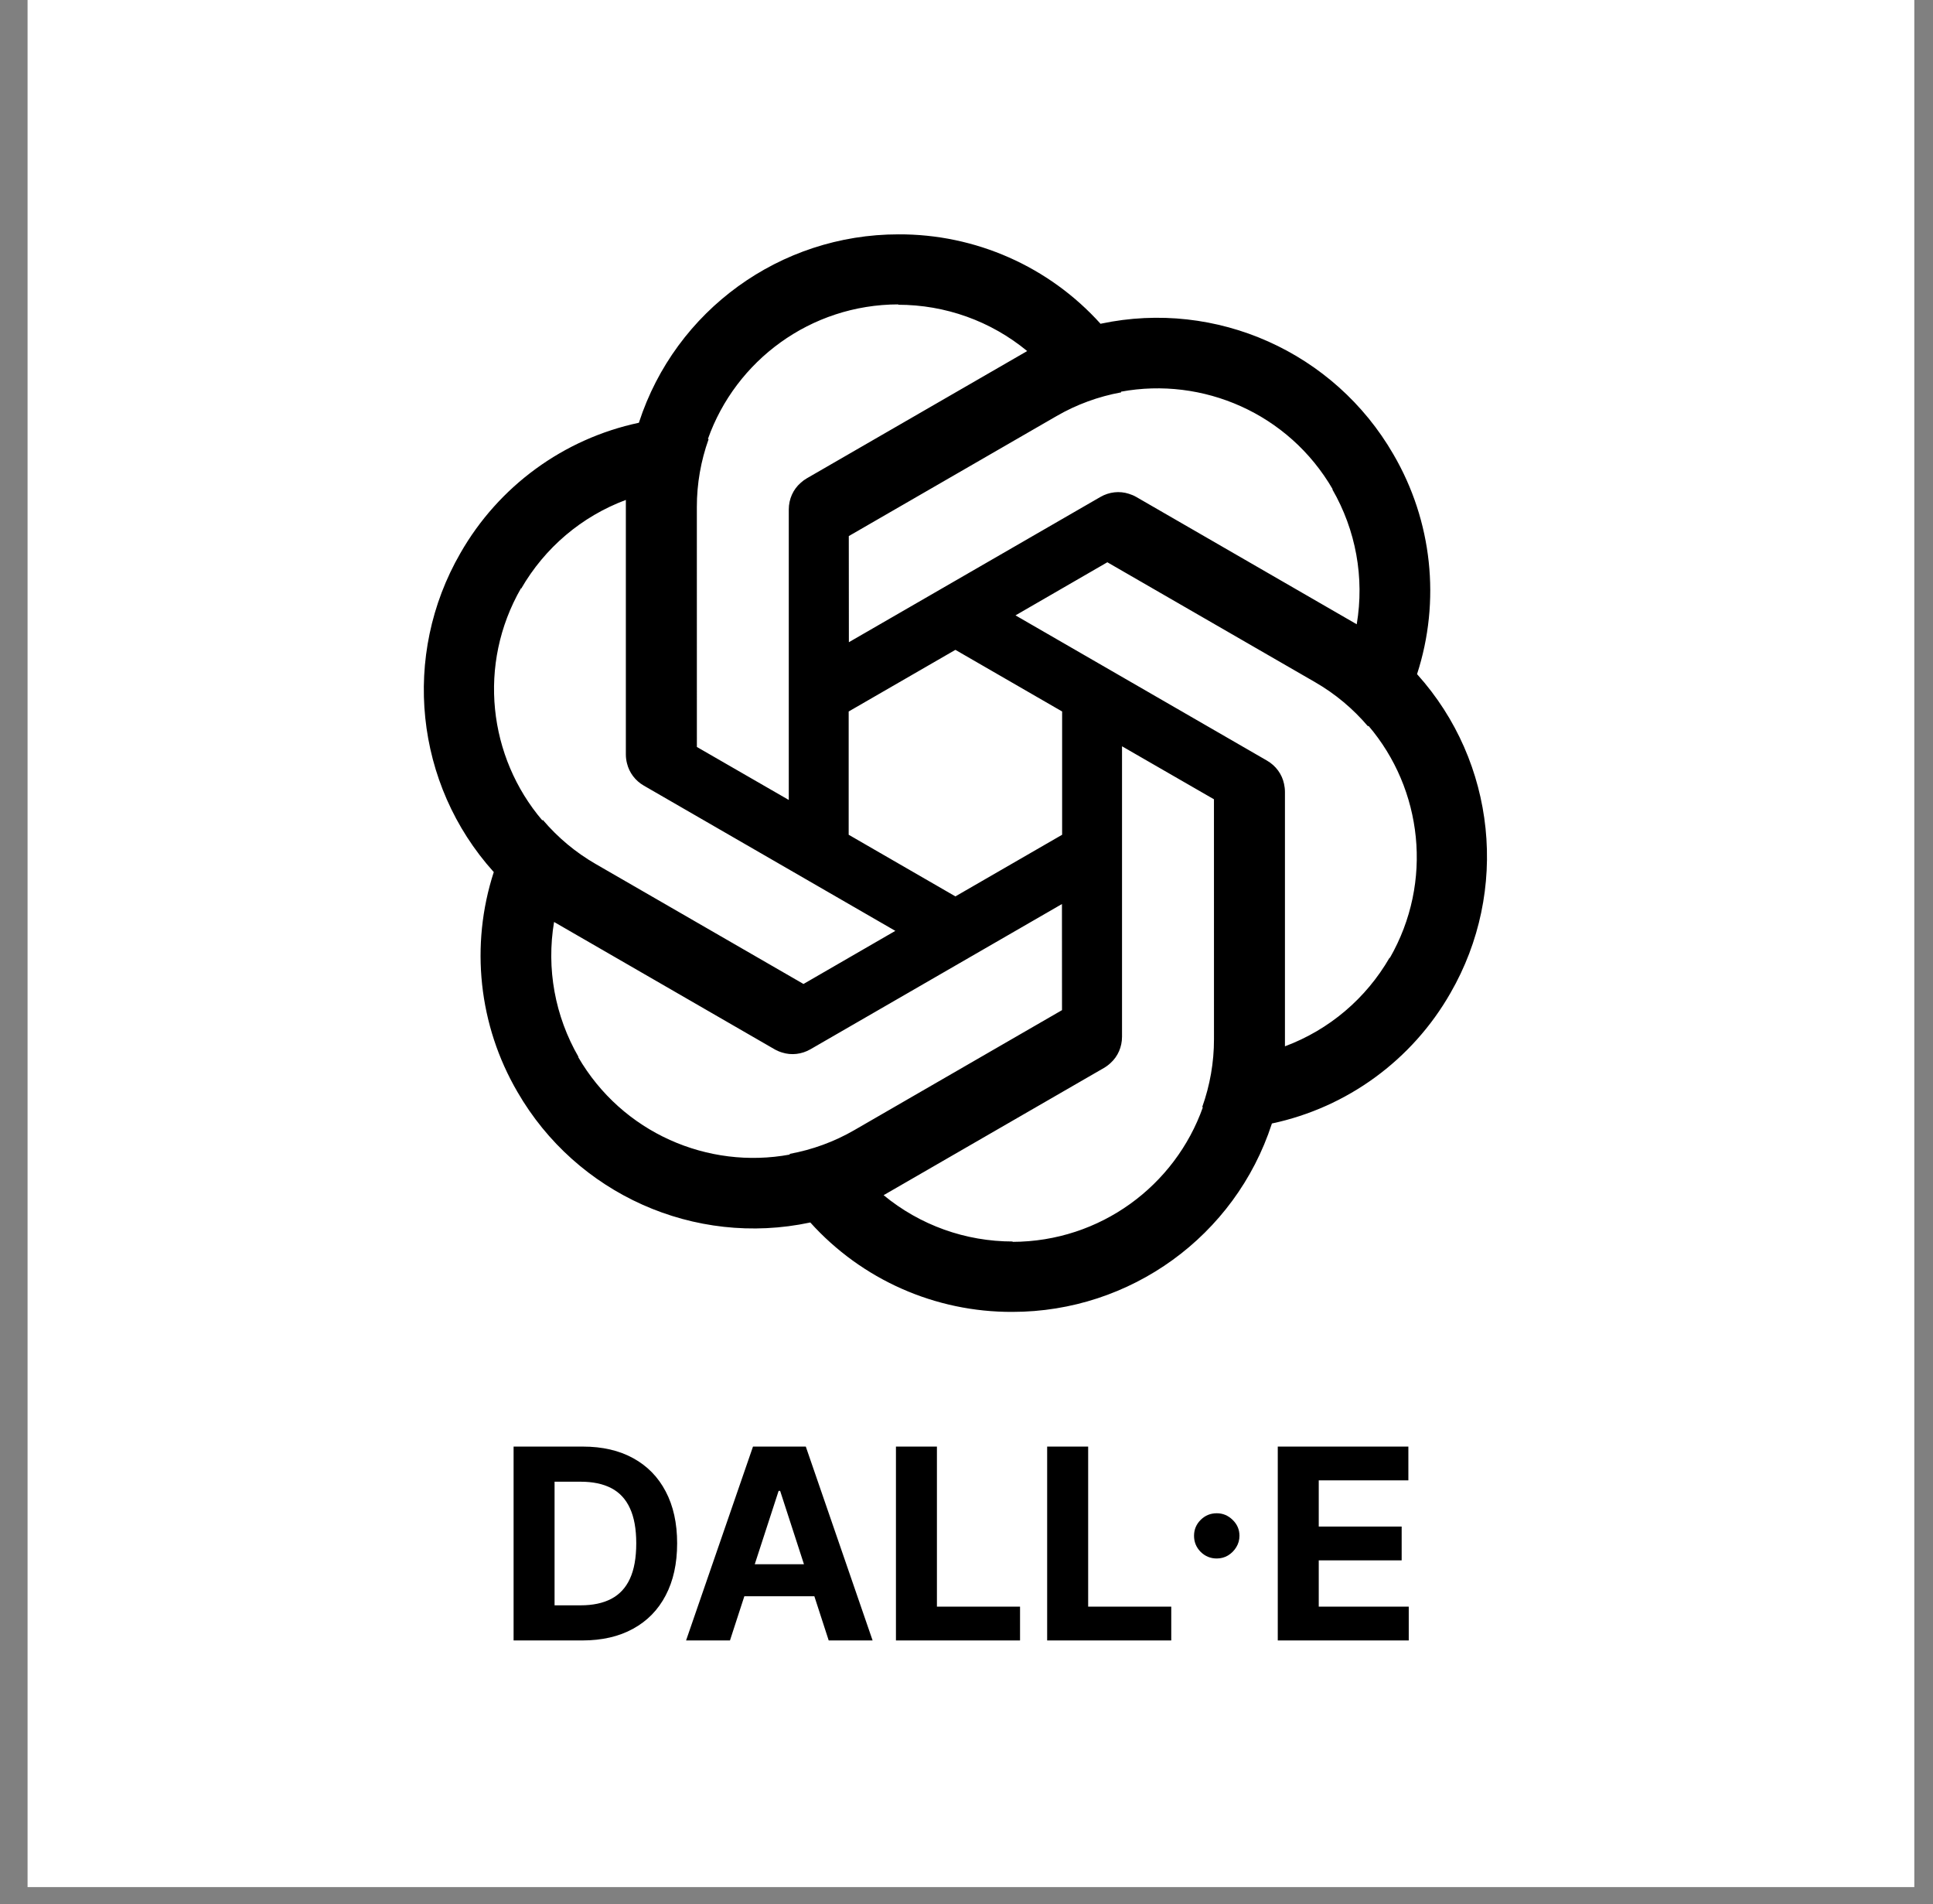
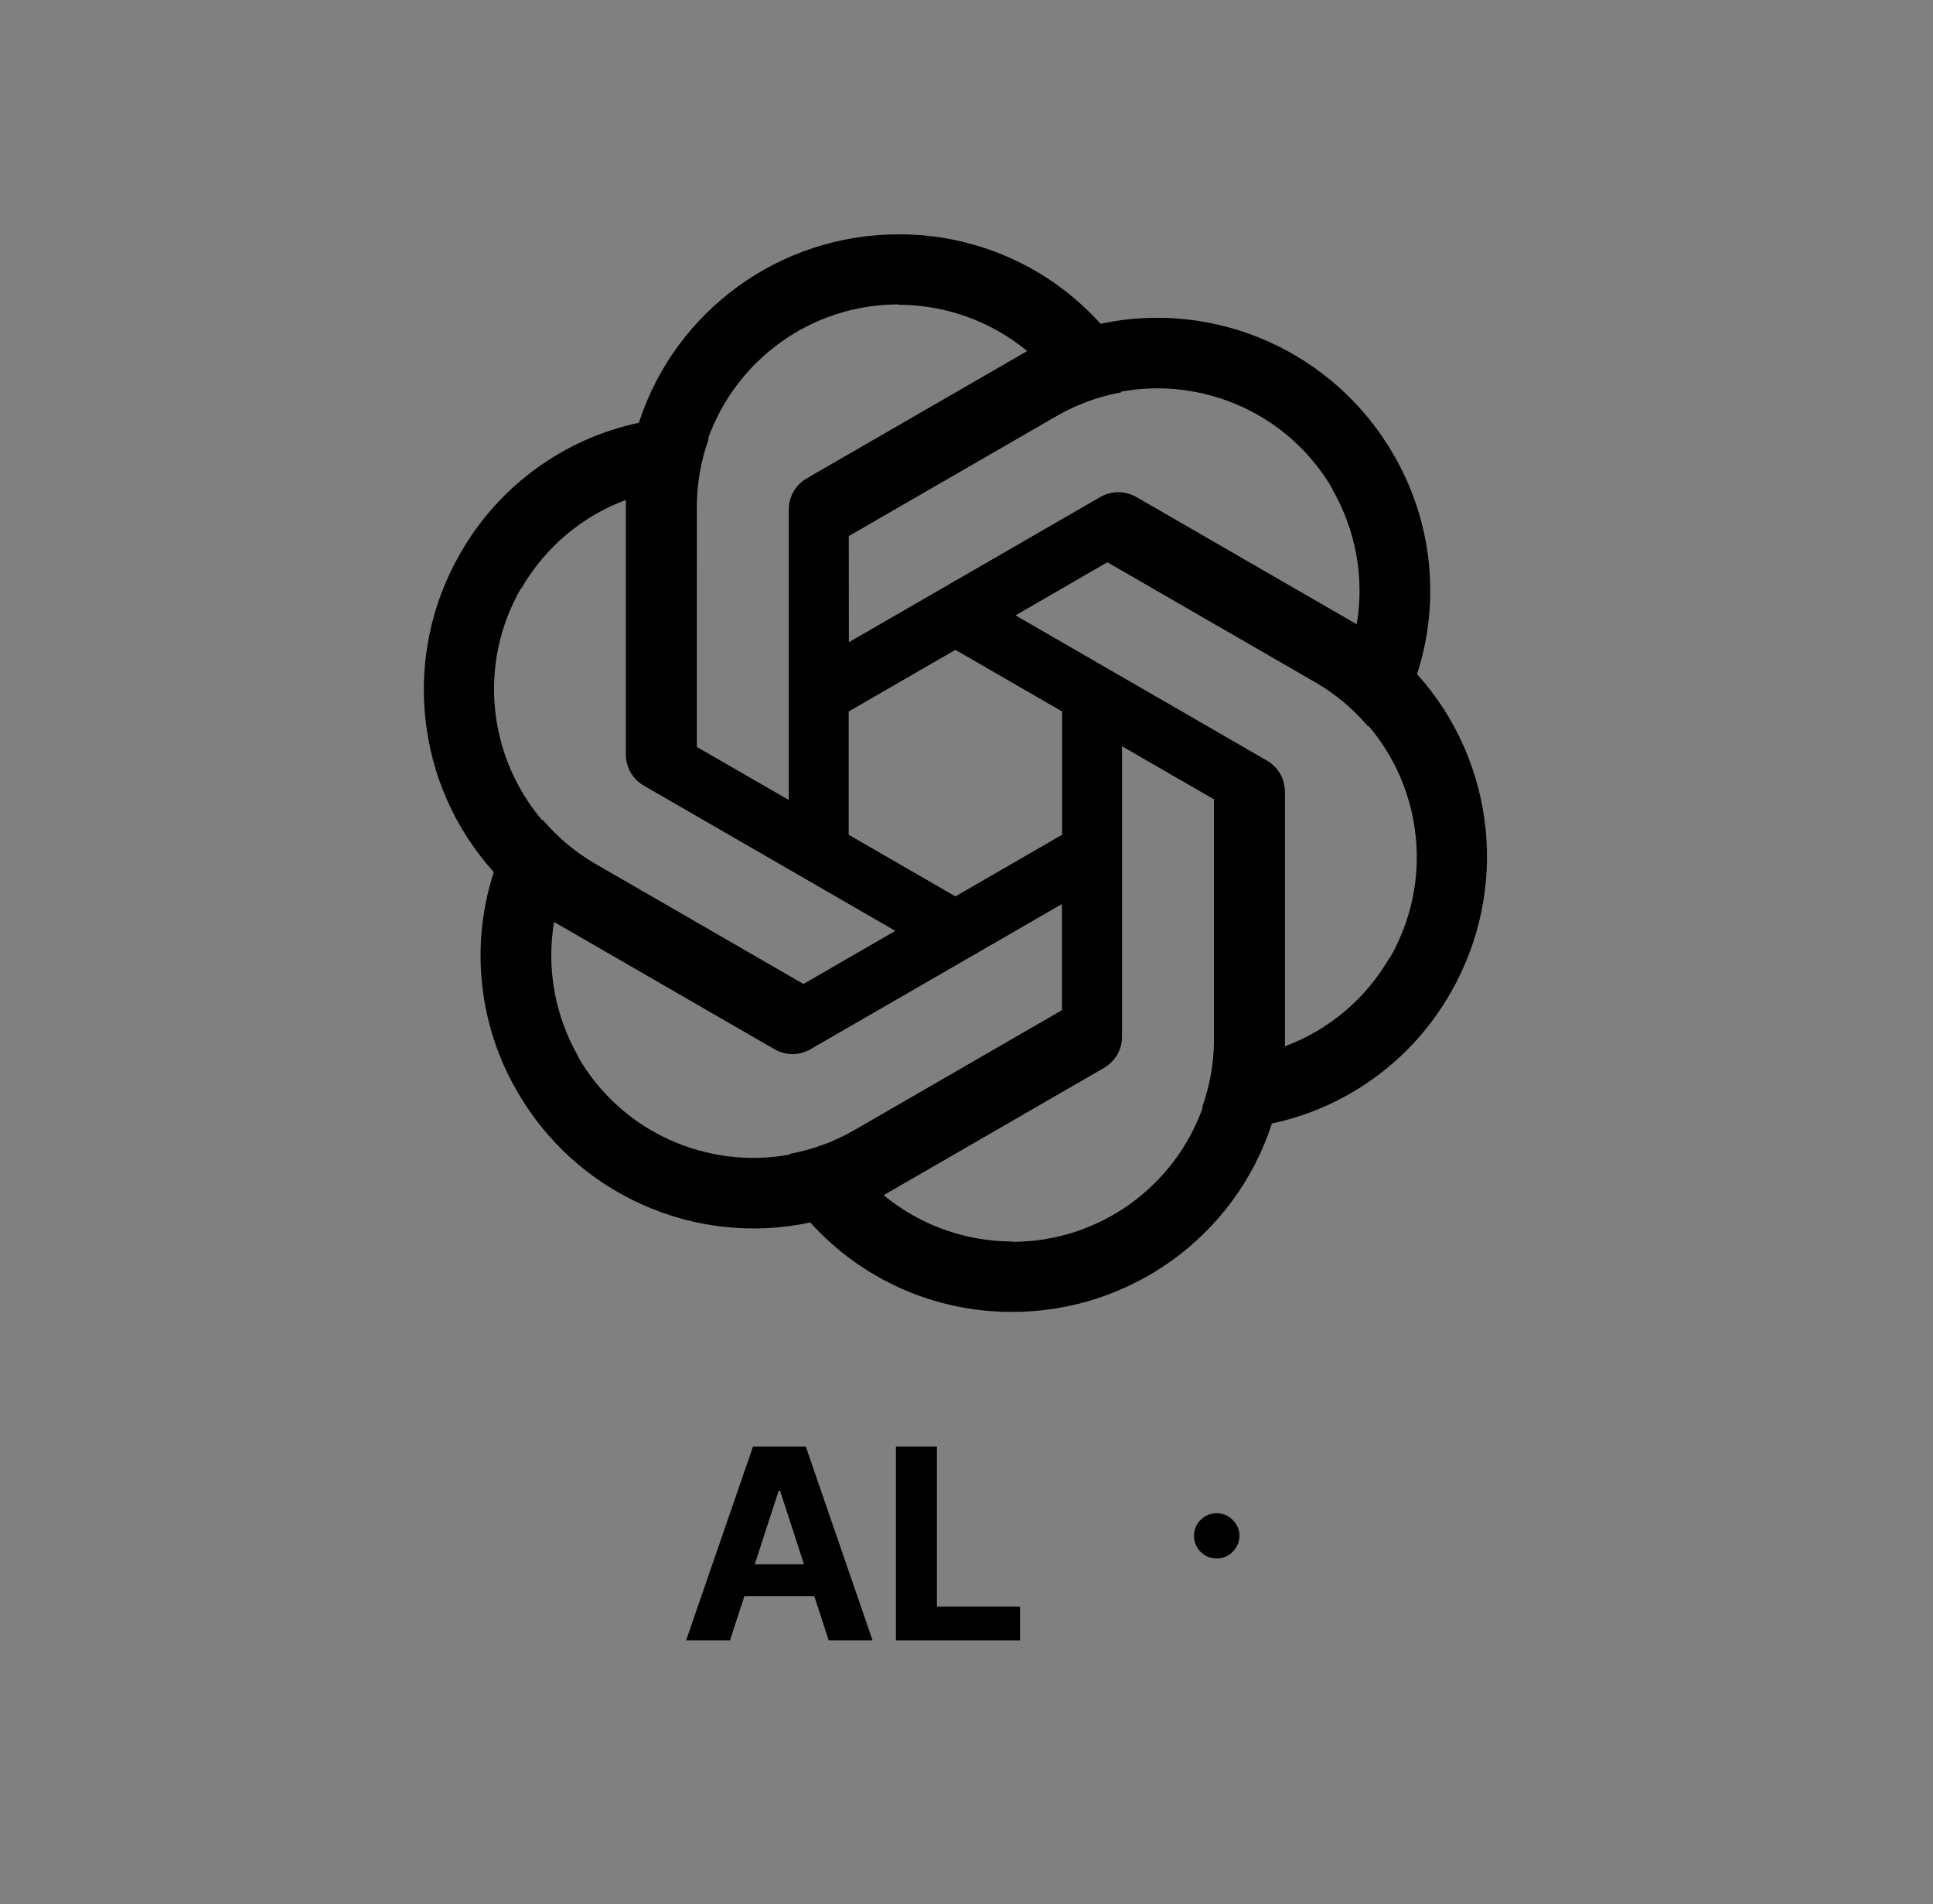
<svg xmlns="http://www.w3.org/2000/svg" width="66" height="65" viewBox="0 0 66 65" fill="none">
  <rect x="0" y="0" width="66" height="65" fill="#808080" stroke="none" />
-   <path d="M65.362 0H0.941V64.42H65.362V0Z" fill="white" />
  <path fill-rule="evenodd" clip-rule="evenodd" d="M21.819 14.416C23.066 10.59 26.645 8 30.674 8C33.305 7.988 35.816 9.098 37.578 11.054L37.592 11.049C41.529 10.216 45.561 12.021 47.576 15.51C48.902 17.782 49.196 20.513 48.383 23.015L48.394 23.025C51.083 26.018 51.537 30.413 49.523 33.901C48.218 36.186 46 37.806 43.426 38.353L43.423 38.368C42.176 42.194 38.597 44.784 34.568 44.784C31.937 44.796 29.426 43.685 27.665 41.73L27.651 41.735C23.714 42.568 19.681 40.763 17.667 37.274C16.341 35.002 16.047 32.271 16.86 29.768L16.849 29.759C14.159 26.766 13.706 22.371 15.72 18.882C17.025 16.598 19.242 14.978 21.816 14.431L21.819 14.416ZM23.794 25.499L23.793 17.308C23.792 16.515 23.93 15.732 24.195 14.991L24.171 14.985C25.119 12.312 27.671 10.396 30.674 10.391L30.661 10.403C32.276 10.403 33.828 10.958 35.072 11.984L27.552 16.326C27.474 16.371 27.403 16.423 27.339 16.482C27.081 16.706 26.932 17.037 26.932 17.392V27.308L23.794 25.499ZM21.369 17.066V25.749C21.369 25.856 21.382 25.96 21.408 26.059C21.484 26.375 21.69 26.65 21.983 26.819L30.57 31.777L27.434 33.59L20.34 29.495C19.653 29.1 19.044 28.589 18.534 27.989L18.518 28.007C16.677 25.849 16.293 22.68 17.791 20.078L17.795 20.095C18.602 18.697 19.858 17.63 21.369 17.066ZM32.621 30.6L28.977 28.496V24.288L32.621 22.184L36.265 24.288V28.496L32.621 30.6ZM18.918 31.473L26.439 35.815C26.523 35.864 26.612 35.902 26.702 35.929C27.02 36.031 27.371 35.992 27.672 35.819L36.259 30.861L36.261 34.483L29.168 38.58C28.482 38.977 27.735 39.248 26.961 39.39L26.968 39.413C24.179 39.929 21.243 38.677 19.738 36.079L19.754 36.083C18.947 34.685 18.651 33.064 18.918 31.473ZM34.581 42.381C32.966 42.381 31.415 41.826 30.17 40.8L37.69 36.458C37.776 36.408 37.853 36.35 37.922 36.285C38.169 36.061 38.31 35.738 38.31 35.391V25.476L41.449 27.285L41.45 35.476C41.451 36.269 41.312 37.052 41.048 37.793L41.071 37.798C40.123 40.472 37.571 42.388 34.568 42.393L34.581 42.381ZM43.873 35.718V27.035C43.873 26.94 43.862 26.848 43.842 26.759C43.773 26.428 43.563 26.14 43.26 25.965L34.673 21.007L37.809 19.194L44.903 23.288C45.59 23.684 46.199 24.195 46.708 24.794L46.725 24.777C48.566 26.935 48.949 30.103 47.452 32.706L47.448 32.689C46.641 34.087 45.384 35.154 43.873 35.718ZM45.489 16.701C46.296 18.099 46.591 19.72 46.324 21.311L38.804 16.969C38.72 16.92 38.632 16.883 38.543 16.856C38.224 16.753 37.872 16.791 37.571 16.965L28.984 21.923L28.981 18.3L36.074 14.204C36.76 13.807 37.507 13.535 38.281 13.394L38.274 13.371C41.063 12.855 44 14.107 45.505 16.705L45.489 16.701Z" fill="black" />
-   <path d="M19.882 56H17.536V49.382H19.902C20.567 49.382 21.14 49.514 21.621 49.779C22.101 50.042 22.471 50.42 22.729 50.913C22.99 51.407 23.12 51.997 23.12 52.684C23.12 53.374 22.99 53.966 22.729 54.462C22.471 54.957 22.099 55.337 21.614 55.602C21.132 55.867 20.554 56 19.882 56ZM18.935 54.801H19.824C20.238 54.801 20.586 54.728 20.868 54.581C21.152 54.433 21.366 54.203 21.508 53.893C21.652 53.581 21.724 53.178 21.724 52.684C21.724 52.195 21.652 51.796 21.508 51.486C21.366 51.175 21.153 50.947 20.871 50.8C20.589 50.654 20.241 50.581 19.827 50.581H18.935V54.801Z" fill="black" />
  <path d="M24.924 56H23.425L25.71 49.382H27.513L29.794 56H28.295L26.637 50.894H26.585L24.924 56ZM24.831 53.399H28.372V54.491H24.831V53.399Z" fill="black" />
  <path d="M30.591 56V49.382H31.99V54.846H34.828V56H30.591Z" fill="black" />
-   <path d="M35.754 56V49.382H37.154V54.846H39.991V56H35.754Z" fill="black" />
  <path d="M41.545 53.202C41.331 53.202 41.148 53.127 40.995 52.976C40.844 52.823 40.769 52.64 40.769 52.427C40.769 52.216 40.844 52.035 40.995 51.884C41.148 51.733 41.331 51.658 41.545 51.658C41.751 51.658 41.932 51.733 42.087 51.884C42.243 52.035 42.32 52.216 42.32 52.427C42.32 52.569 42.283 52.699 42.21 52.818C42.139 52.934 42.045 53.028 41.929 53.099C41.813 53.168 41.685 53.202 41.545 53.202Z" fill="black" />
-   <path d="M43.628 56V49.382H48.087V50.535H45.027V52.112H47.858V53.266H45.027V54.846H48.1V56H43.628Z" fill="black" />
</svg>